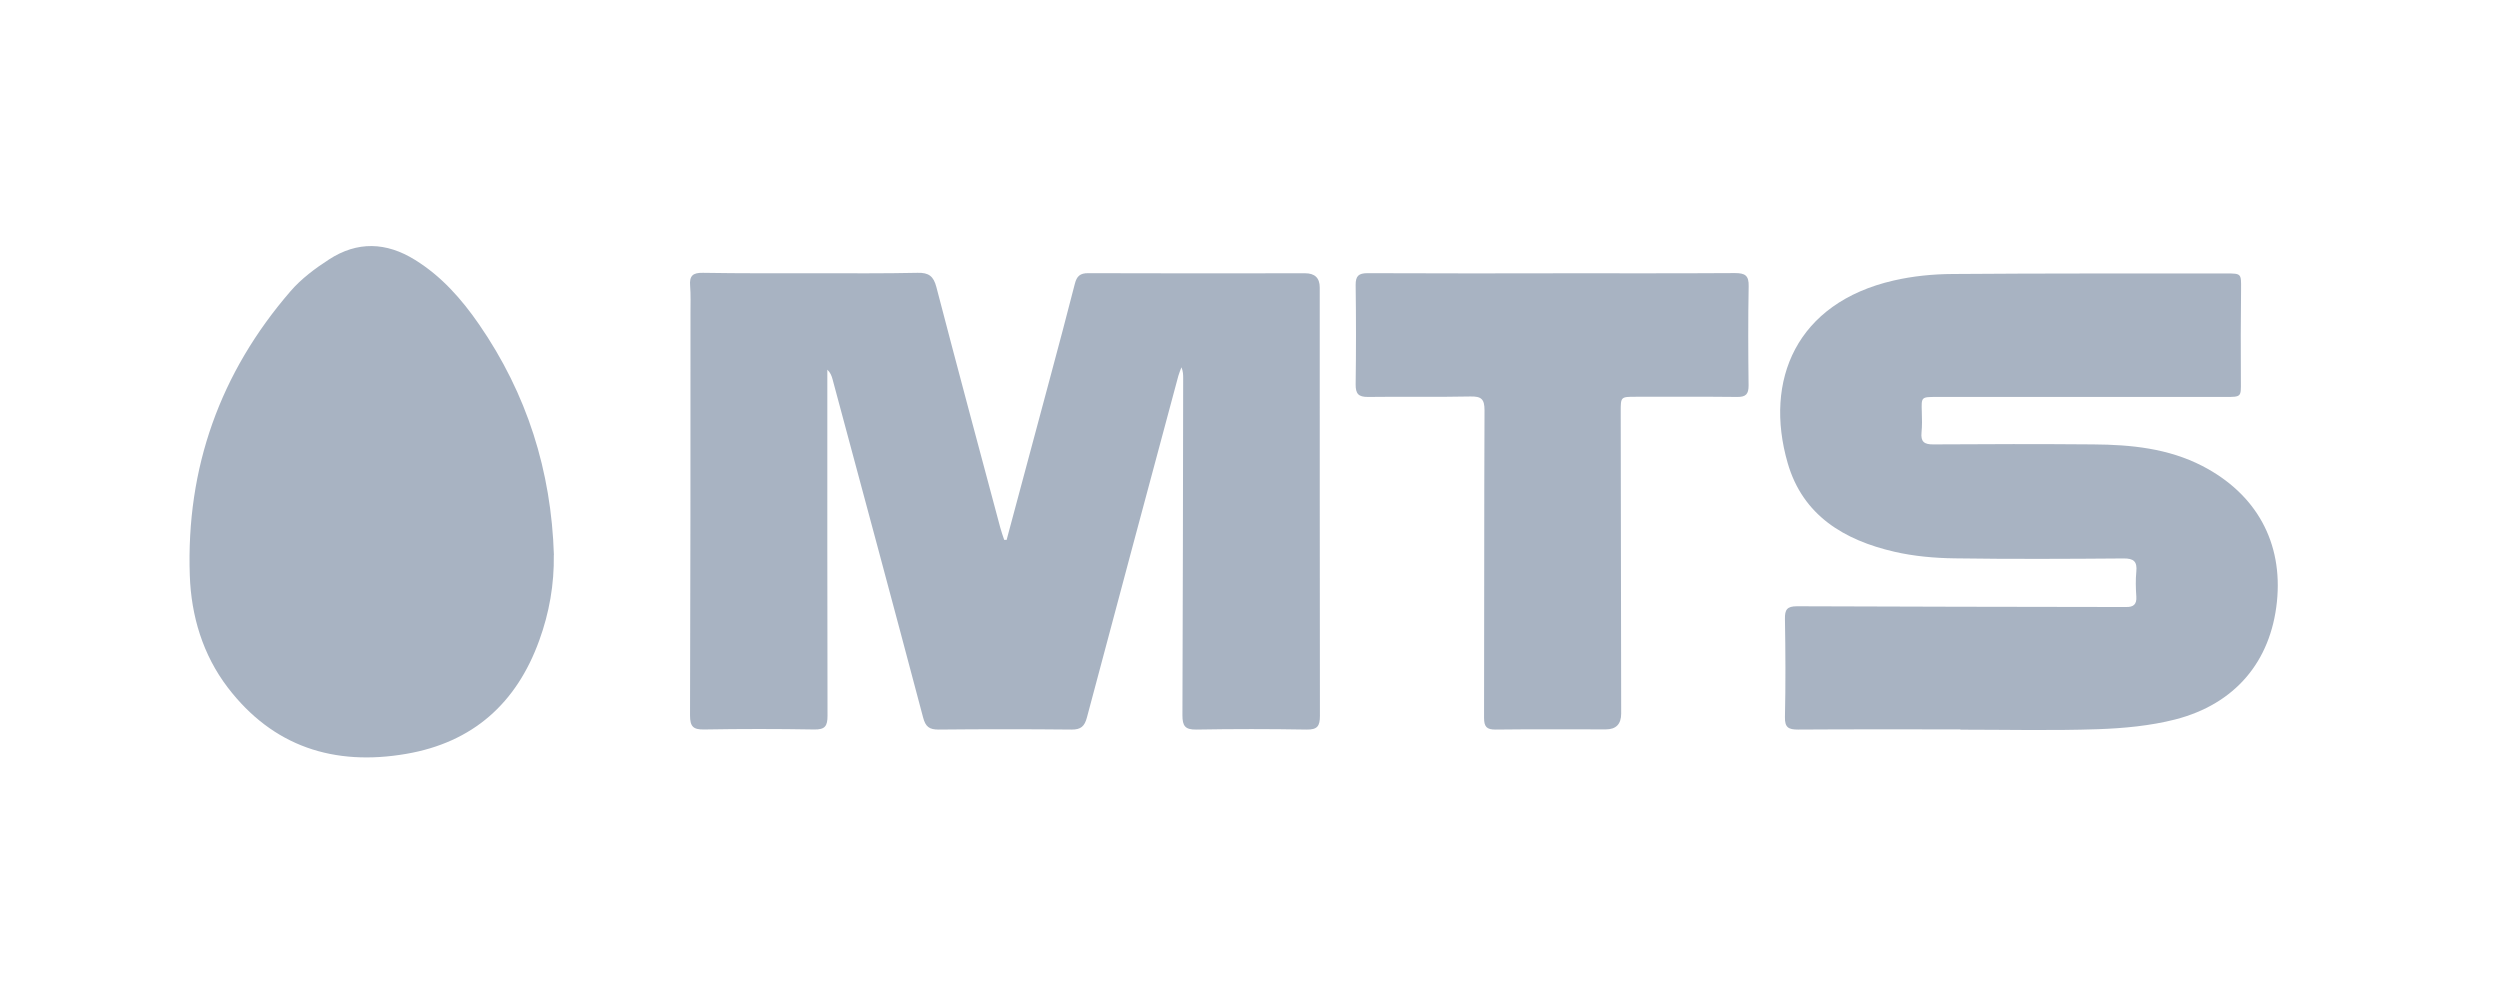
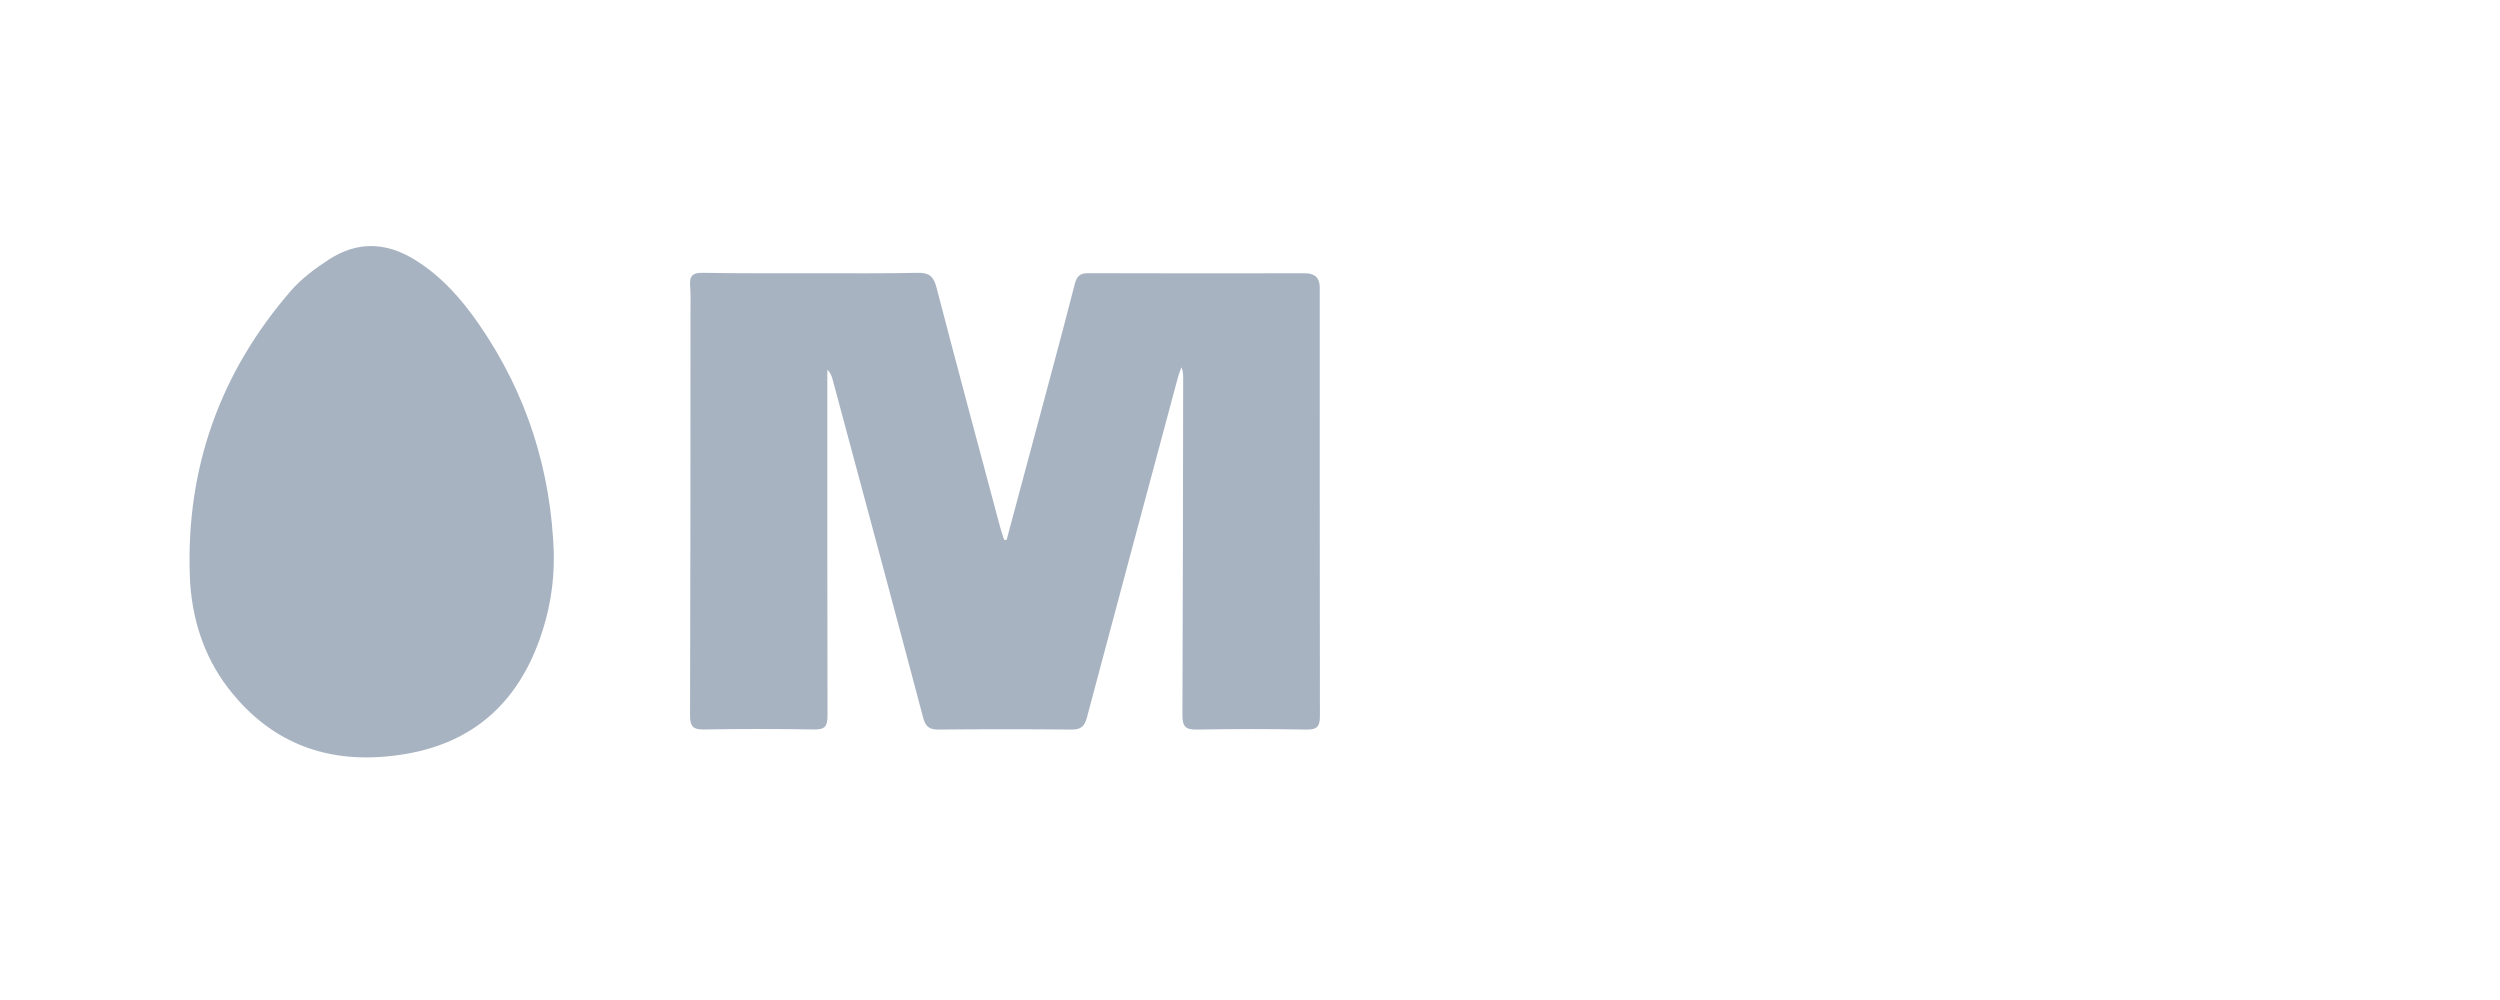
<svg xmlns="http://www.w3.org/2000/svg" width="180" height="72" viewBox="0 0 180 72" fill="none">
  <path d="M72.473 38.885C73.527 34.957 74.588 31.022 75.635 27.093C76.231 24.874 76.82 22.654 77.39 20.428C77.527 19.892 77.763 19.662 78.352 19.669C83.557 19.689 88.762 19.682 93.967 19.675C94.67 19.675 95.021 20.016 95.021 20.697C95.021 30.976 95.021 41.262 95.034 51.541C95.034 52.281 94.851 52.542 94.072 52.529C91.433 52.483 88.788 52.483 86.143 52.529C85.325 52.542 85.135 52.267 85.135 51.501C85.168 43.416 85.174 35.336 85.188 27.251C85.188 26.995 85.188 26.733 85.063 26.445C84.991 26.648 84.899 26.851 84.841 27.061C82.641 35.258 80.441 43.448 78.26 51.652C78.09 52.294 77.828 52.536 77.147 52.529C73.959 52.497 70.764 52.497 67.576 52.529C66.908 52.529 66.639 52.326 66.463 51.658C64.315 43.533 62.122 35.415 59.941 27.297C59.876 27.061 59.791 26.825 59.568 26.616V27.441C59.568 35.474 59.562 43.507 59.581 51.534C59.581 52.274 59.405 52.536 58.626 52.523C55.987 52.477 53.342 52.477 50.697 52.523C49.911 52.536 49.682 52.313 49.682 51.508C49.715 41.851 49.715 32.2 49.715 22.543C49.715 21.889 49.741 21.234 49.689 20.579C49.63 19.865 49.872 19.63 50.605 19.643C53.349 19.689 56.098 19.675 58.848 19.675C61.258 19.675 63.66 19.695 66.07 19.643C66.868 19.623 67.215 19.885 67.418 20.664C68.924 26.445 70.476 32.22 72.021 37.995C72.1 38.289 72.204 38.577 72.303 38.872H72.46L72.473 38.885Z" fill="#A8B3C2" />
-   <path d="M141.152 52.516C137.257 52.516 133.355 52.503 129.459 52.529C128.778 52.529 128.497 52.385 128.516 51.626C128.569 49.275 128.556 46.918 128.516 44.561C128.503 43.894 128.667 43.651 129.381 43.651C137.074 43.684 144.76 43.691 152.453 43.704C152.662 43.704 152.872 43.704 153.081 43.704C153.599 43.717 153.854 43.52 153.815 42.957C153.775 42.355 153.756 41.753 153.815 41.157C153.887 40.43 153.631 40.201 152.898 40.208C148.845 40.24 144.786 40.26 140.733 40.201C139.28 40.181 137.794 40.05 136.386 39.723C132.792 38.892 129.806 37.124 128.713 33.34C126.991 27.381 129.335 21.81 136.334 20.199C137.722 19.878 139.175 19.734 140.603 19.728C147.169 19.675 153.736 19.695 160.303 19.689C161.383 19.689 161.364 19.708 161.357 20.795C161.331 23.021 161.331 25.241 161.344 27.467C161.351 28.58 161.383 28.58 160.231 28.58C153.298 28.58 146.364 28.58 139.431 28.58C138.324 28.58 138.337 28.58 138.37 29.653C138.39 30.151 138.396 30.649 138.35 31.14C138.285 31.794 138.534 32.004 139.188 31.997C143.032 31.971 146.881 31.965 150.724 31.997C153.435 32.017 156.1 32.279 158.568 33.549C162.464 35.566 164.382 39.062 163.937 43.337C163.491 47.625 160.938 50.69 156.61 51.803C154.81 52.261 152.905 52.438 151.039 52.503C147.746 52.614 144.446 52.536 141.152 52.536V52.516Z" fill="#A8B3C2" />
  <path d="M39.874 39.952C39.907 42.073 39.547 44.123 38.827 46.106C37.19 50.644 34.041 53.452 29.255 54.277C24.056 55.174 19.65 53.76 16.396 49.498C14.602 47.147 13.764 44.345 13.666 41.438C13.398 33.686 15.846 26.831 20.92 20.965C21.693 20.068 22.688 19.328 23.69 18.68C25.726 17.358 27.808 17.423 29.883 18.713C31.795 19.898 33.235 21.535 34.492 23.355C37.943 28.357 39.691 33.903 39.881 39.959L39.874 39.952Z" fill="#A8B3C2" />
-   <path d="M111.808 19.675C116.175 19.675 120.549 19.689 124.916 19.662C125.655 19.662 125.924 19.839 125.904 20.618C125.858 22.995 125.871 25.378 125.898 27.761C125.898 28.364 125.714 28.586 125.086 28.58C122.65 28.553 120.221 28.567 117.786 28.567C116.692 28.567 116.692 28.567 116.692 29.634C116.705 36.881 116.712 44.129 116.725 51.377C116.725 52.136 116.356 52.516 115.619 52.516C112.974 52.516 110.335 52.496 107.69 52.529C107.035 52.536 106.852 52.32 106.852 51.678C106.872 44.299 106.852 36.921 106.885 29.542C106.885 28.73 106.656 28.534 105.876 28.547C103.421 28.599 100.959 28.547 98.498 28.58C97.804 28.586 97.601 28.351 97.607 27.67C97.64 25.286 97.64 22.91 97.607 20.527C97.601 19.872 97.817 19.669 98.465 19.669C102.911 19.689 107.363 19.682 111.808 19.682V19.675Z" fill="#A8B3C2" />
</svg>